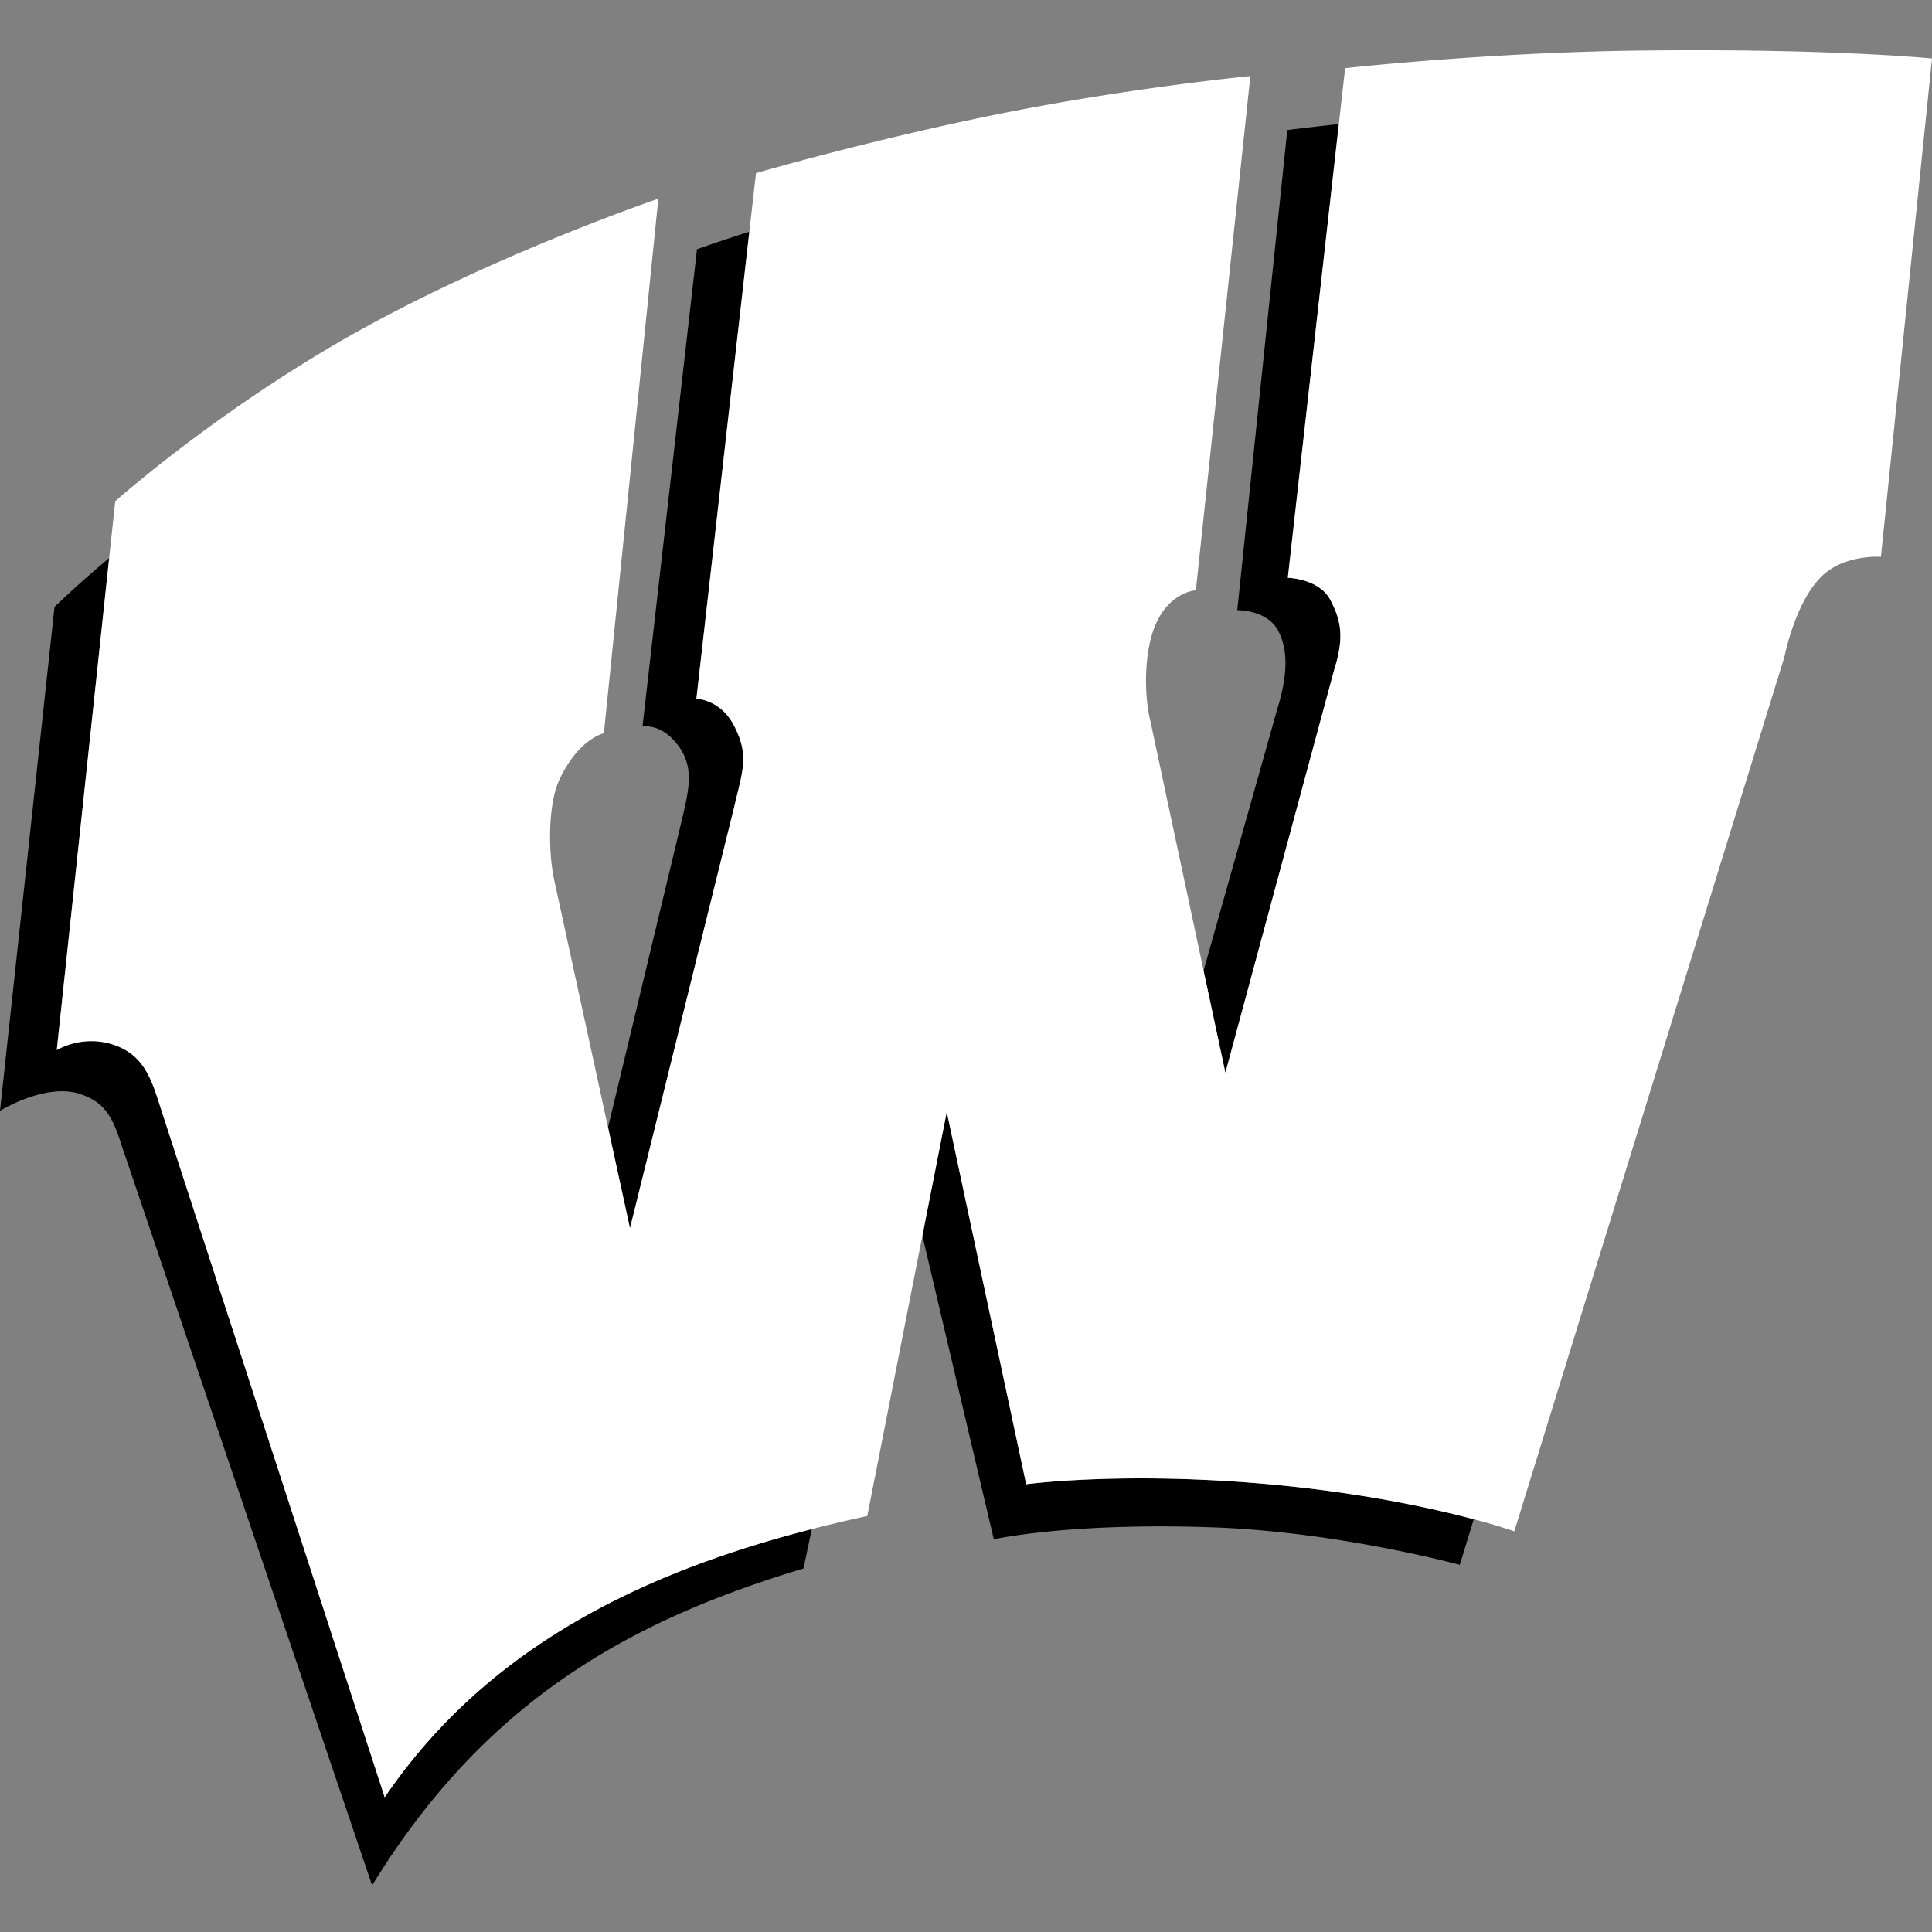
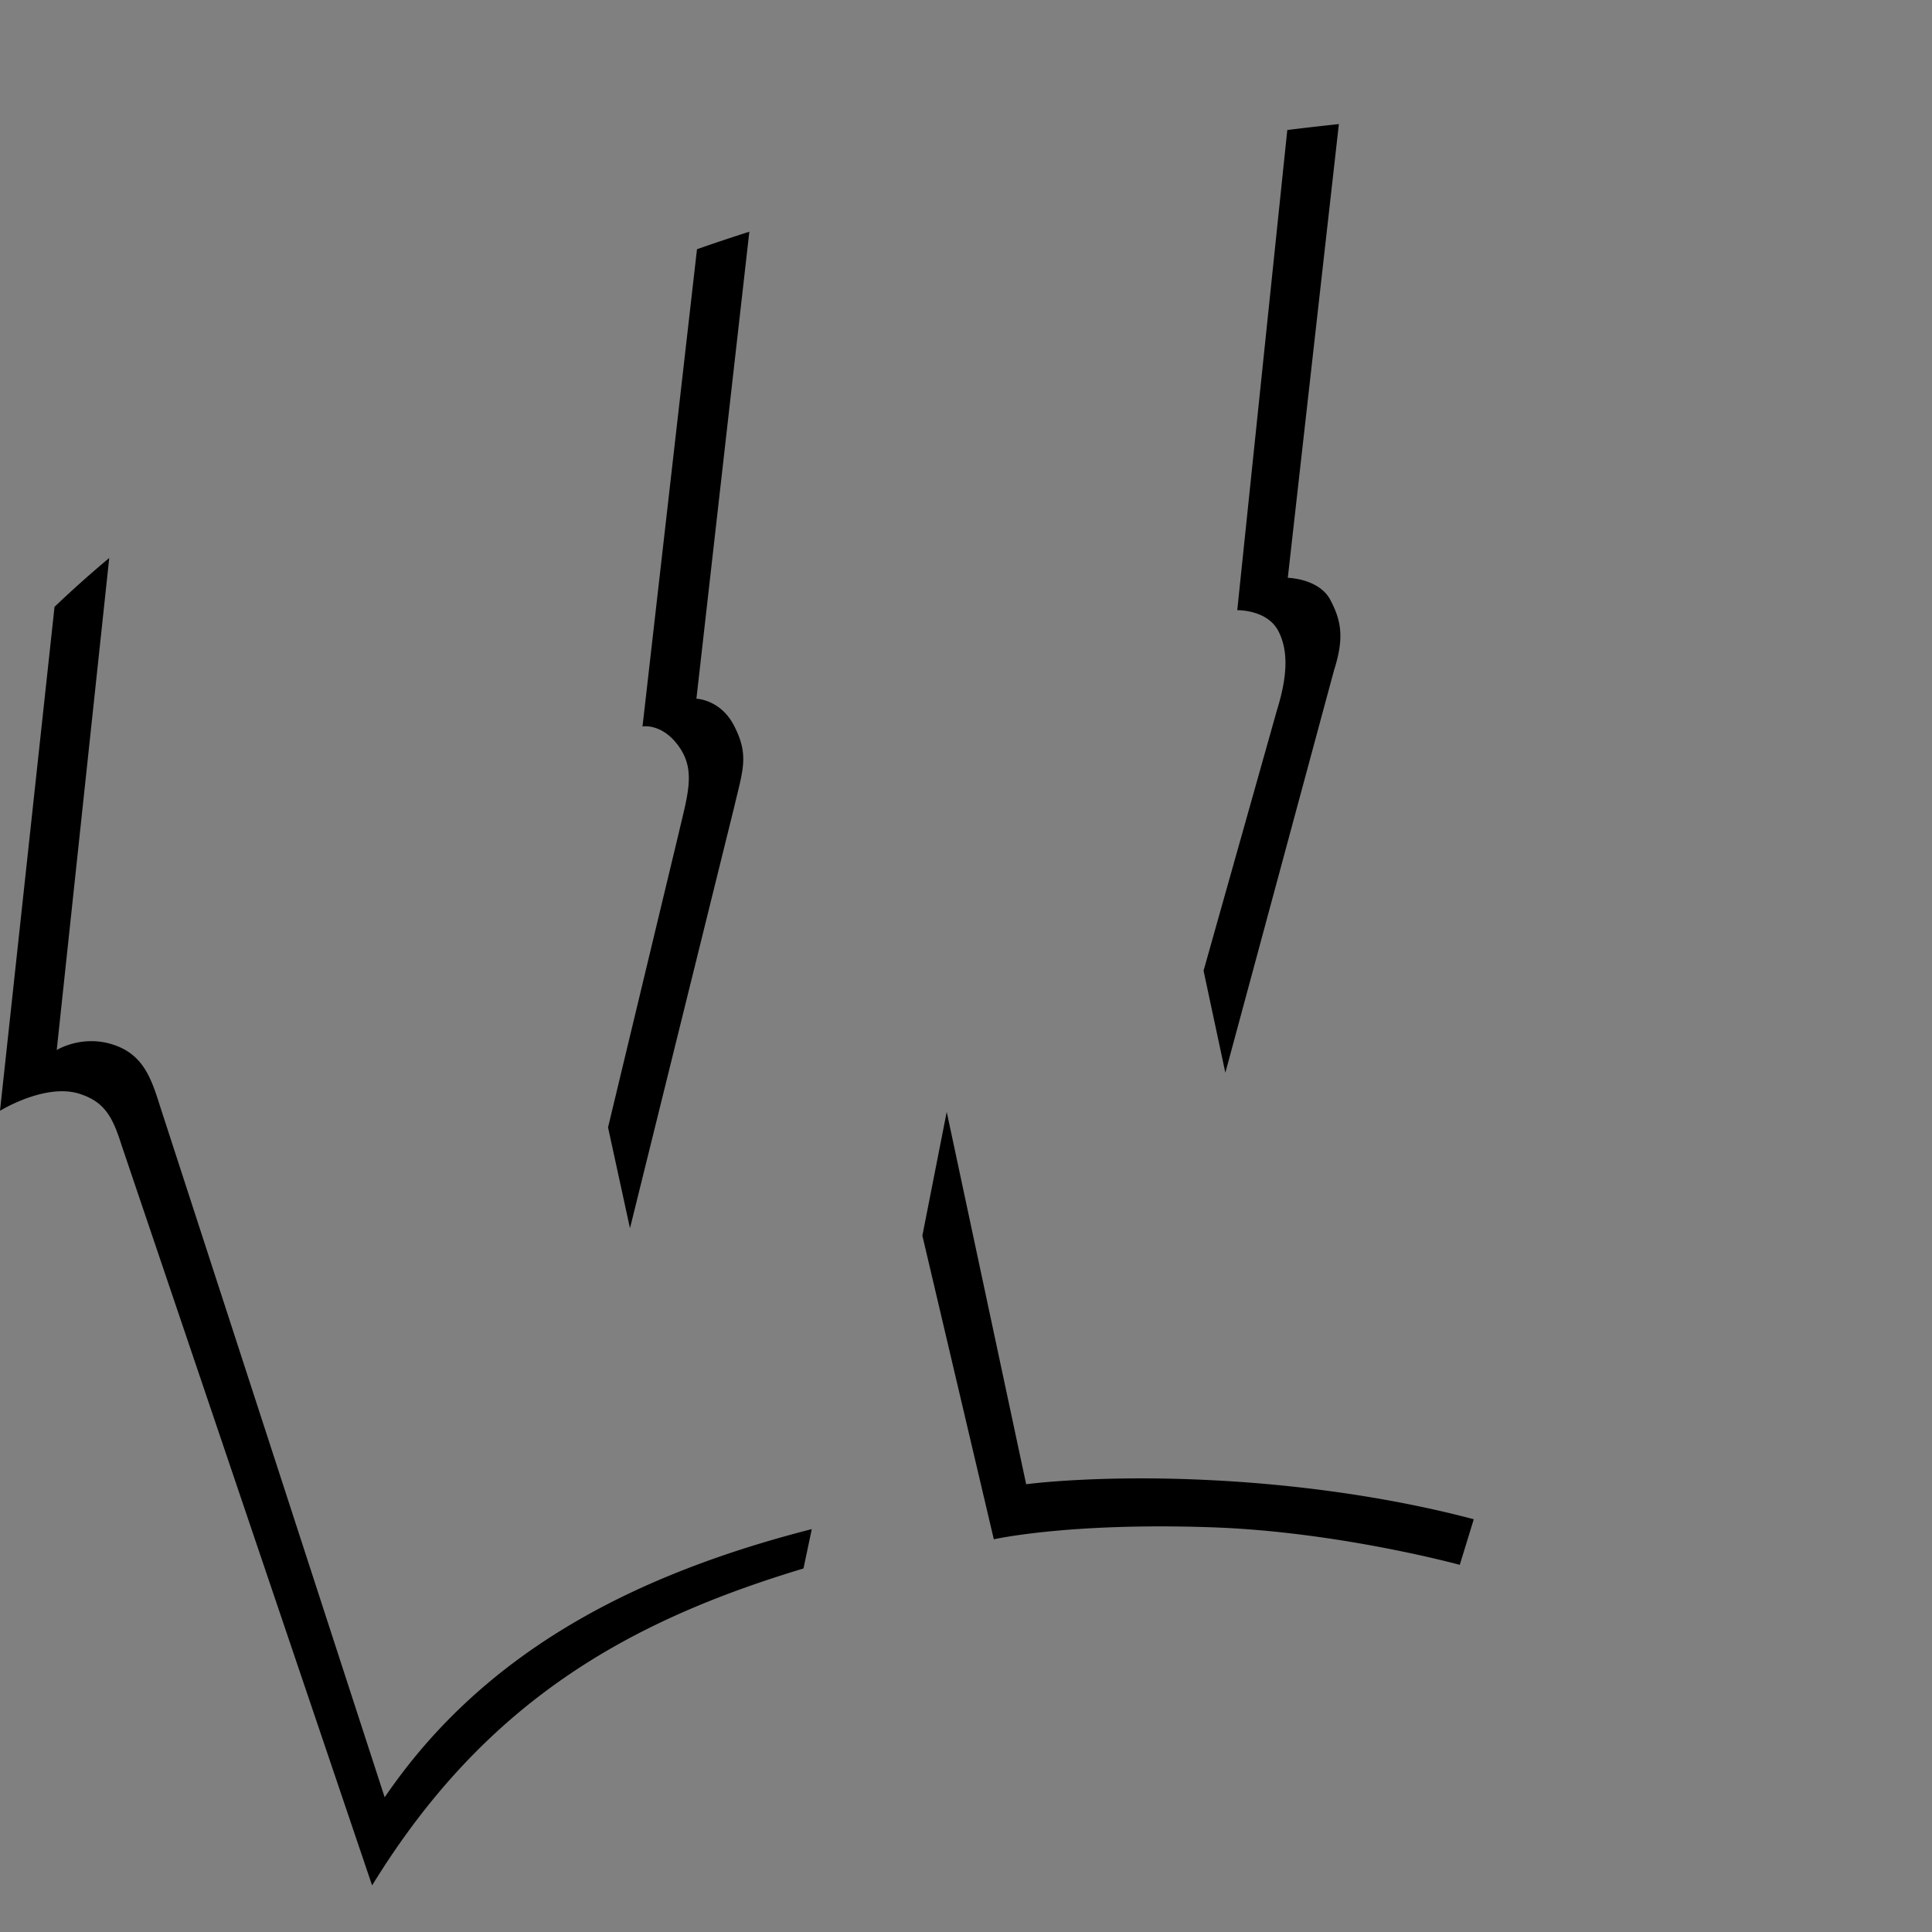
<svg xmlns="http://www.w3.org/2000/svg" fill="none" viewBox="0 0 500 500">
  <rect x="0" y="0" width="500" height="500" fill="#808080" stroke="none" />
  <g fill-rule="evenodd" clip-path="url(#12354a)" clip-rule="evenodd">
    <path fill="#000" d="M99.55 465.13 41.42 286.29c-2.3-7.32-4.4-13.51-12.34-16-8.02-2.53-14.4 1.46-14.4 1.46L28.27 144.4a295 295 0 0 0-14.16 12.65L0 287.47s11.71-7.23 20.56-4.4c6.47 2.05 8.58 5.95 10.87 13.21L96.3 487.95c29.33-47.81 66.55-68.45 111.64-82.03l2.15-10.19c-44.5 11.41-84.27 30.86-110.53 69.4Zm90.38-255.95c2.34-9.99 4.02-13.72 0-21.45-3.53-6.75-9.7-6.9-9.7-6.9l13.7-120.86a476 476 0 0 0-13.55 4.53l-14.1 123.52s5.02-.98 9.4 5.15c4.4 6.17 2.35 12.27 0 22.33l-18.32 76.27 5.68 26.1zm155.4-35.98c2.5-8 1.88-12.4-1.03-17.93-2.94-5.58-11.02-5.73-11.02-5.73L346.5 32.11c-8.36.9-13.35 1.54-13.35 1.54L320.2 157.92s7.64-.2 10.58 5.29c2.9 5.44 2.21 12.48-.3 20.56l-19 67.45 5.64 26.4 28.2-104.43Zm-79.76 210.92-20.56-96.36-6.3 32.02 18.49 78.59s19.52-4.43 56.84-3.09c32.6 1.18 63.75 9.7 63.75 9.7l3.62-11.8c-12.66-3.37-36.2-8.47-67.51-10.09-29.53-1.53-48.33 1.03-48.33 1.03" />
-     <path fill="#fff" d="M424.5 13.08c-39.66.47-76.38 4.56-76.38 4.56l-1.63 14.46-13.2 117.44s8.07.15 11 5.73c2.92 5.53 3.55 9.92 1.04 17.92l-28.2 104.44-5.64-26.42-13.75-64.5c-1.8-7.23-1.62-18.66 1.47-25.42 3.74-8.2 10.28-8.52 10.28-8.52l14.1-133.08s-33.07 3.15-68.89 10.58c-31.87 6.61-59.05 14.54-59.05 14.54l-1.72 15.15-13.7 120.87s6.17.14 9.7 6.9c4.02 7.73 2.34 11.46 0 21.45l-26.89 108.7-5.68-26.11-13.85-63.64c-1.74-7.69-1.63-20.06 1.17-26.15 5-10.87 11.6-12.2 11.6-12.2l14.1-138.36s-46.26 15.72-84.01 37.9c-33.06 19.42-56.55 40.4-56.55 40.4l-1.57 14.67L14.7 271.75s6.37-4 14.4-1.47c7.93 2.5 10.03 8.69 12.33 16.01l58.13 178.84c26.26-38.54 66.03-57.99 110.53-69.4q7.1-1.82 14.36-3.39l14.27-72.57 6.3-32.01 20.56 96.36s18.8-2.56 48.32-1.03c31.32 1.62 54.86 6.72 67.52 10.09a144 144 0 0 1 10.48 3.13l69.92-226.35s3.19-16.54 11.46-22.33c5.87-4.11 13.5-3.52 13.5-3.52L500 15.14s-25.85-2.64-75.5-2.06" />
  </g>
  <defs>
    <clipPath id="12354a">
      <path fill="#fff" d="M0 0h500v500H0z" />
    </clipPath>
  </defs>
</svg>